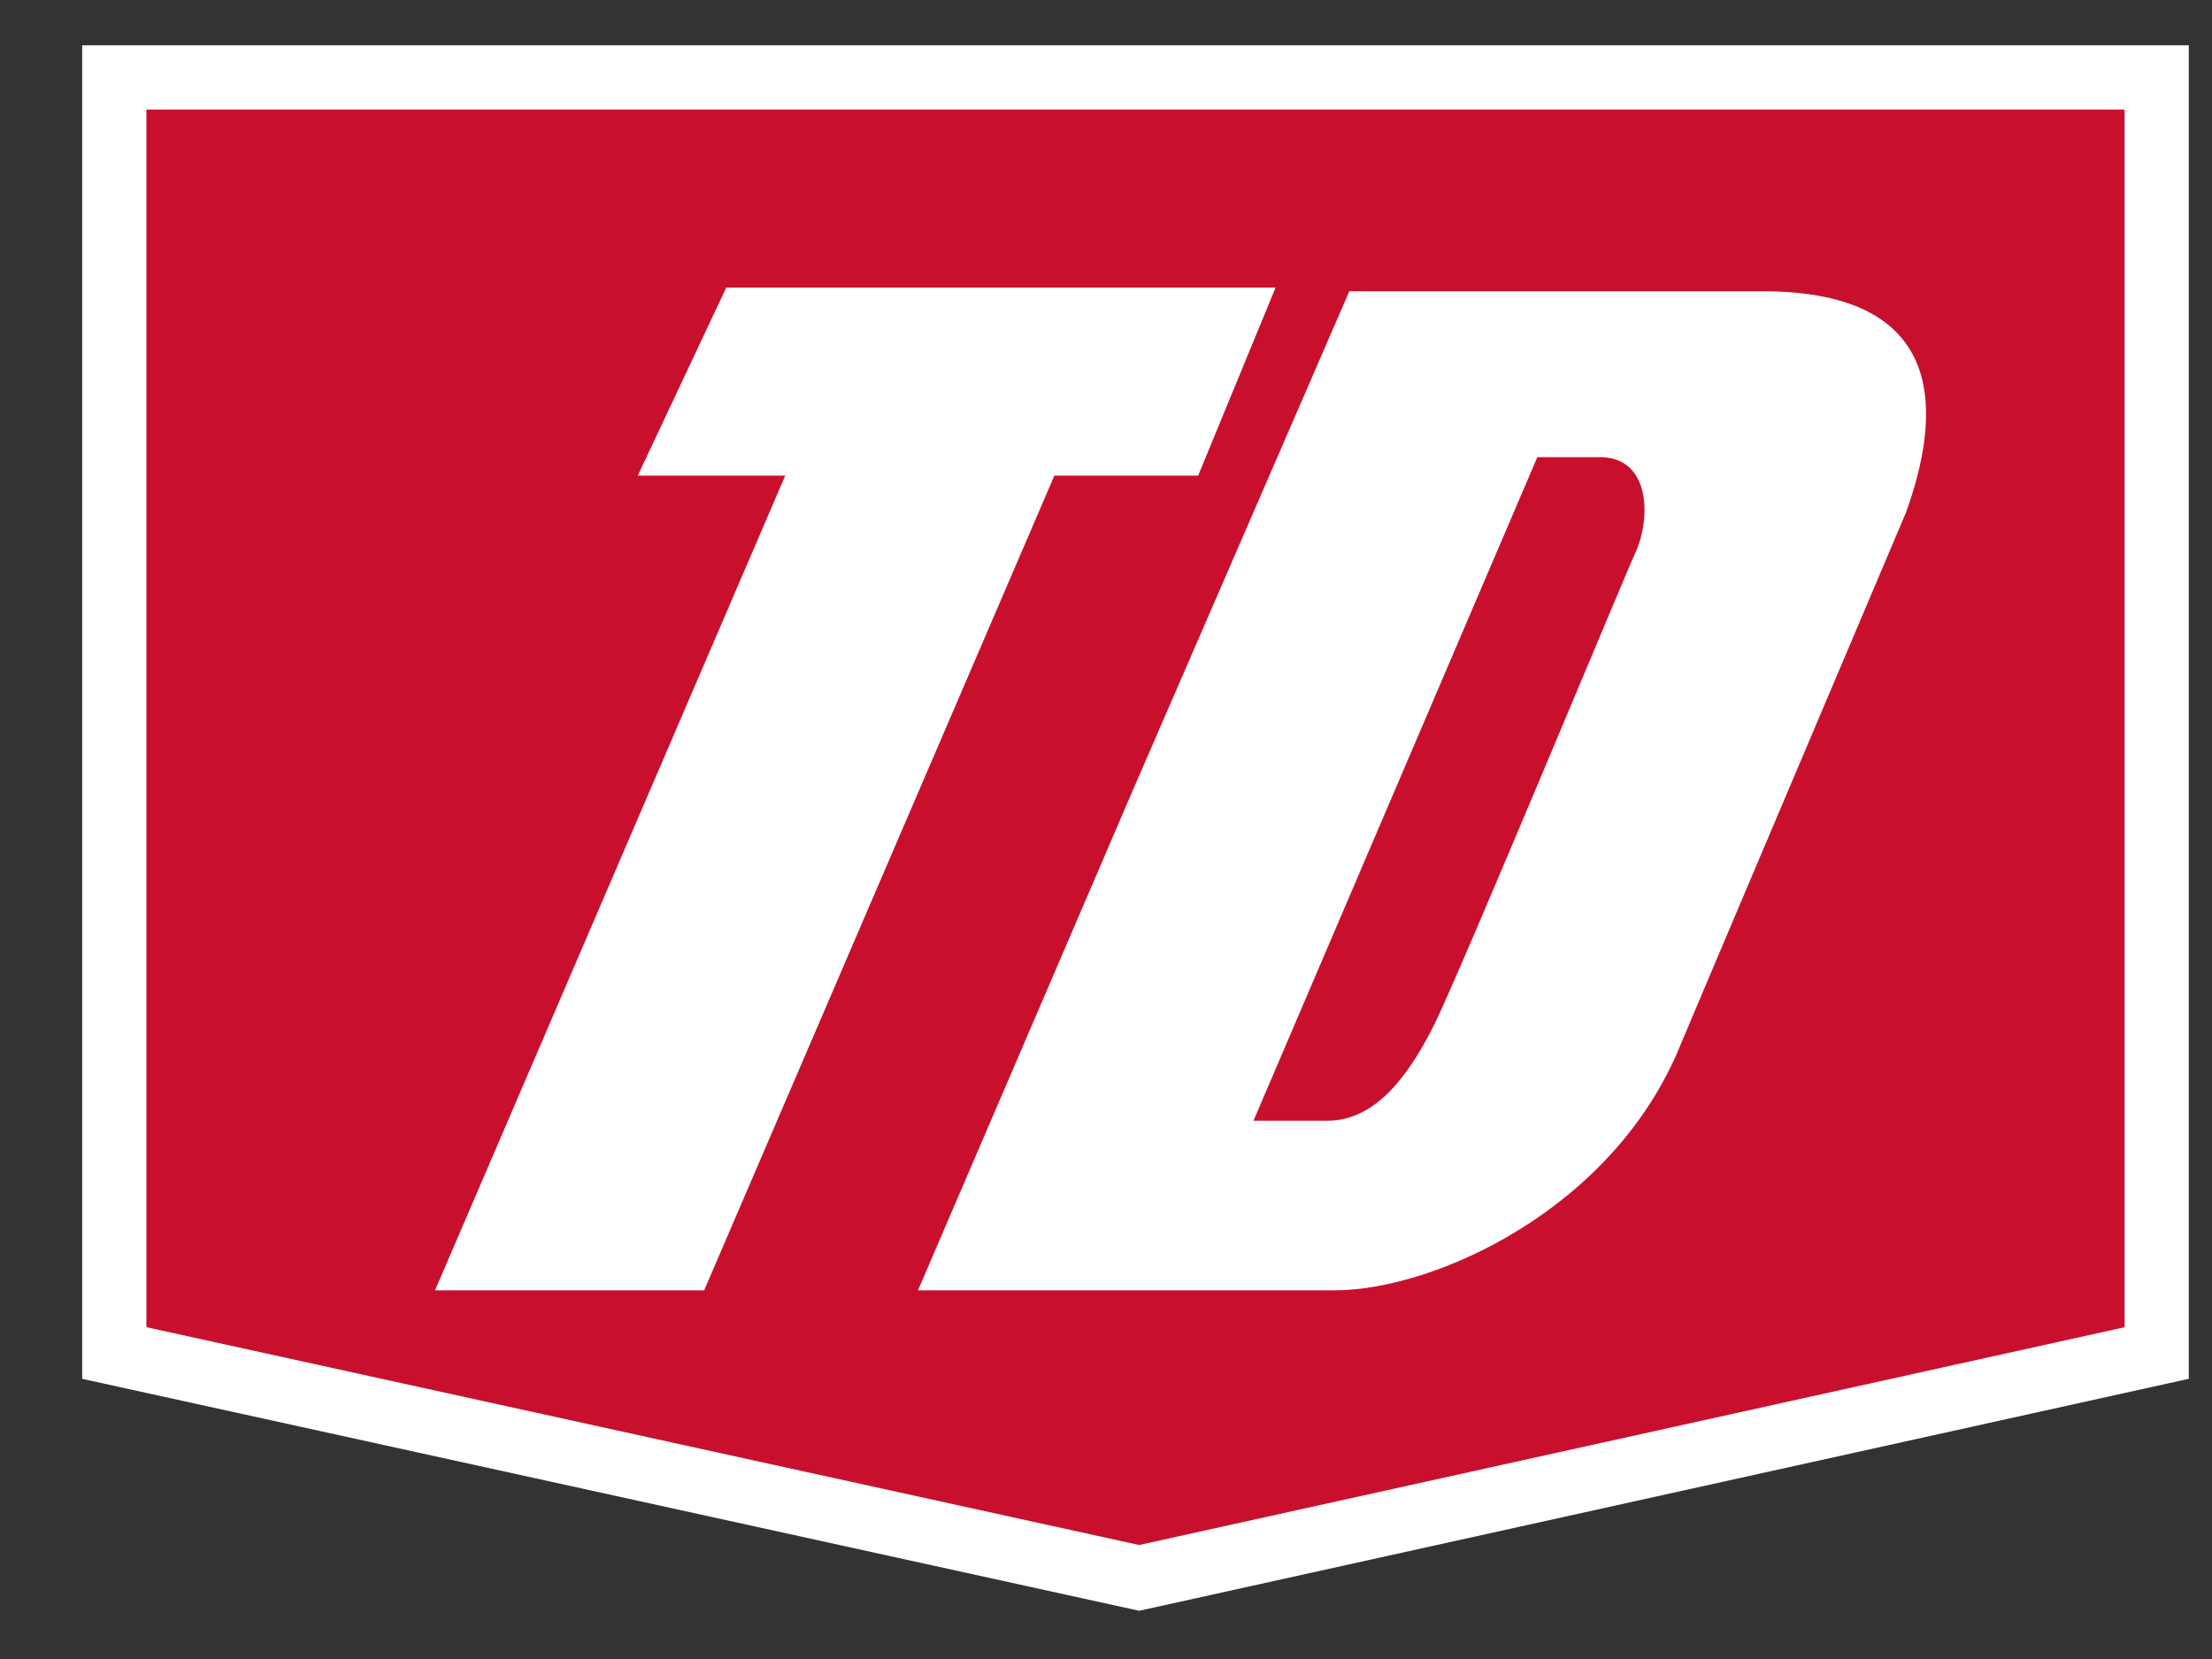
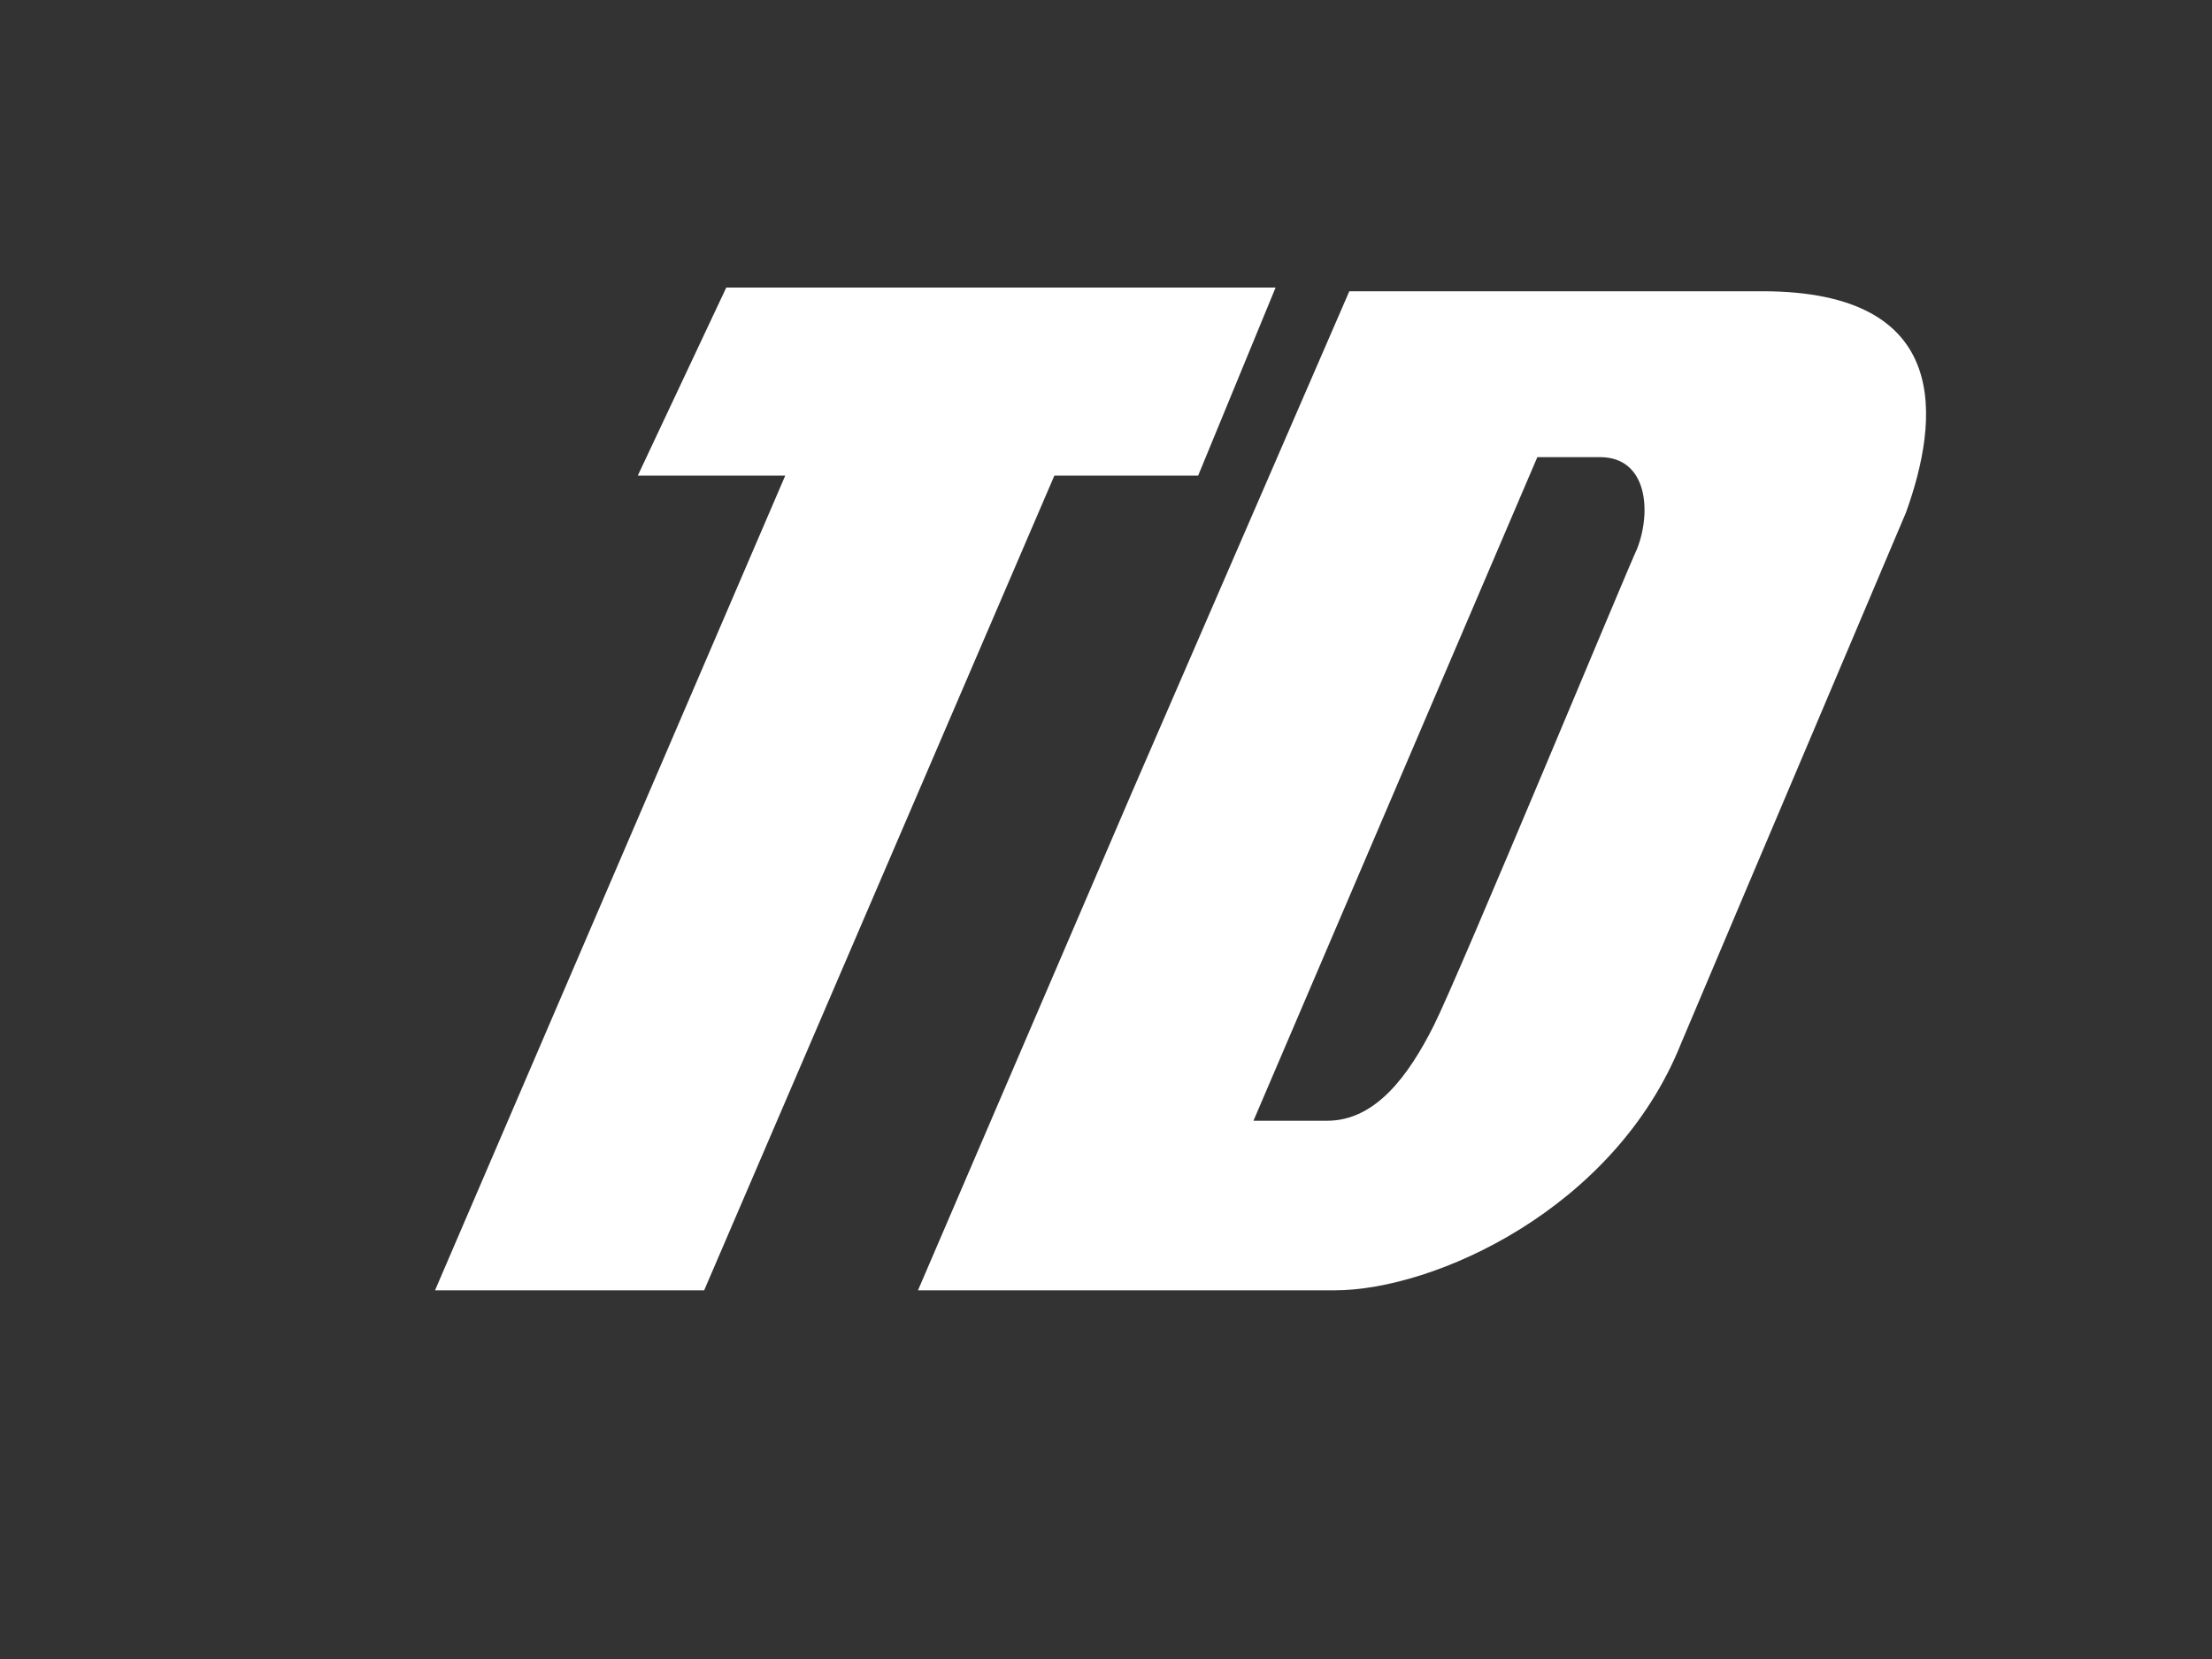
<svg xmlns="http://www.w3.org/2000/svg" version="1.1" id="Layer_1" x="0px" y="0px" viewBox="0 0 60 45" style="enable-background:new 0 0 45 60;" xml:space="preserve">
  <rect x="0" y="0" width="60" height="45" fill="#333333" stroke="none" />
  <style type="text/css">
    .shield {
      fill:#C8102E;
      stroke:#FFFFFF;
      stroke-width:1.742;
      stroke-miterlimit:10;
    }
    .letters {
      fill:#FFFFFF;
    }
  </style>
  <g>
-     <polygon class="shield" points="30.9,42.8 3.1,36.7 3.1,2.1 58.5,2.1 58.5,36.7" />
    <polygon class="letters letter-t" points="19.7,7.8 17.3,12.9 21.3,12.9 11.8,35 19.1,35 28.6,12.9 32.5,12.9 34.6,7.8" />
    <path class="letters letter-d" d="M44.4,14.9c-0.2,0.4-4.8,11.5-5.5,12.9c-0.7,1.4-1.6,2.6-2.9,2.6c-1.5,0-2,0-2,0l7.7-18c0,0,0.2,0,1.7,0 C44.7,12.4,44.8,13.9,44.4,14.9z M47.8,7.9c-5.2,0-11.2,0-11.2,0l-5.9,13.6L24.9,35c0,0,8.6,0,11.3,0c2.7,0,7.6-2.2,9.4-6.7 c1.9-4.5,5.3-12.5,6.1-14.4C52.6,11.4,53,7.9,47.8,7.9z" />
  </g>
</svg>